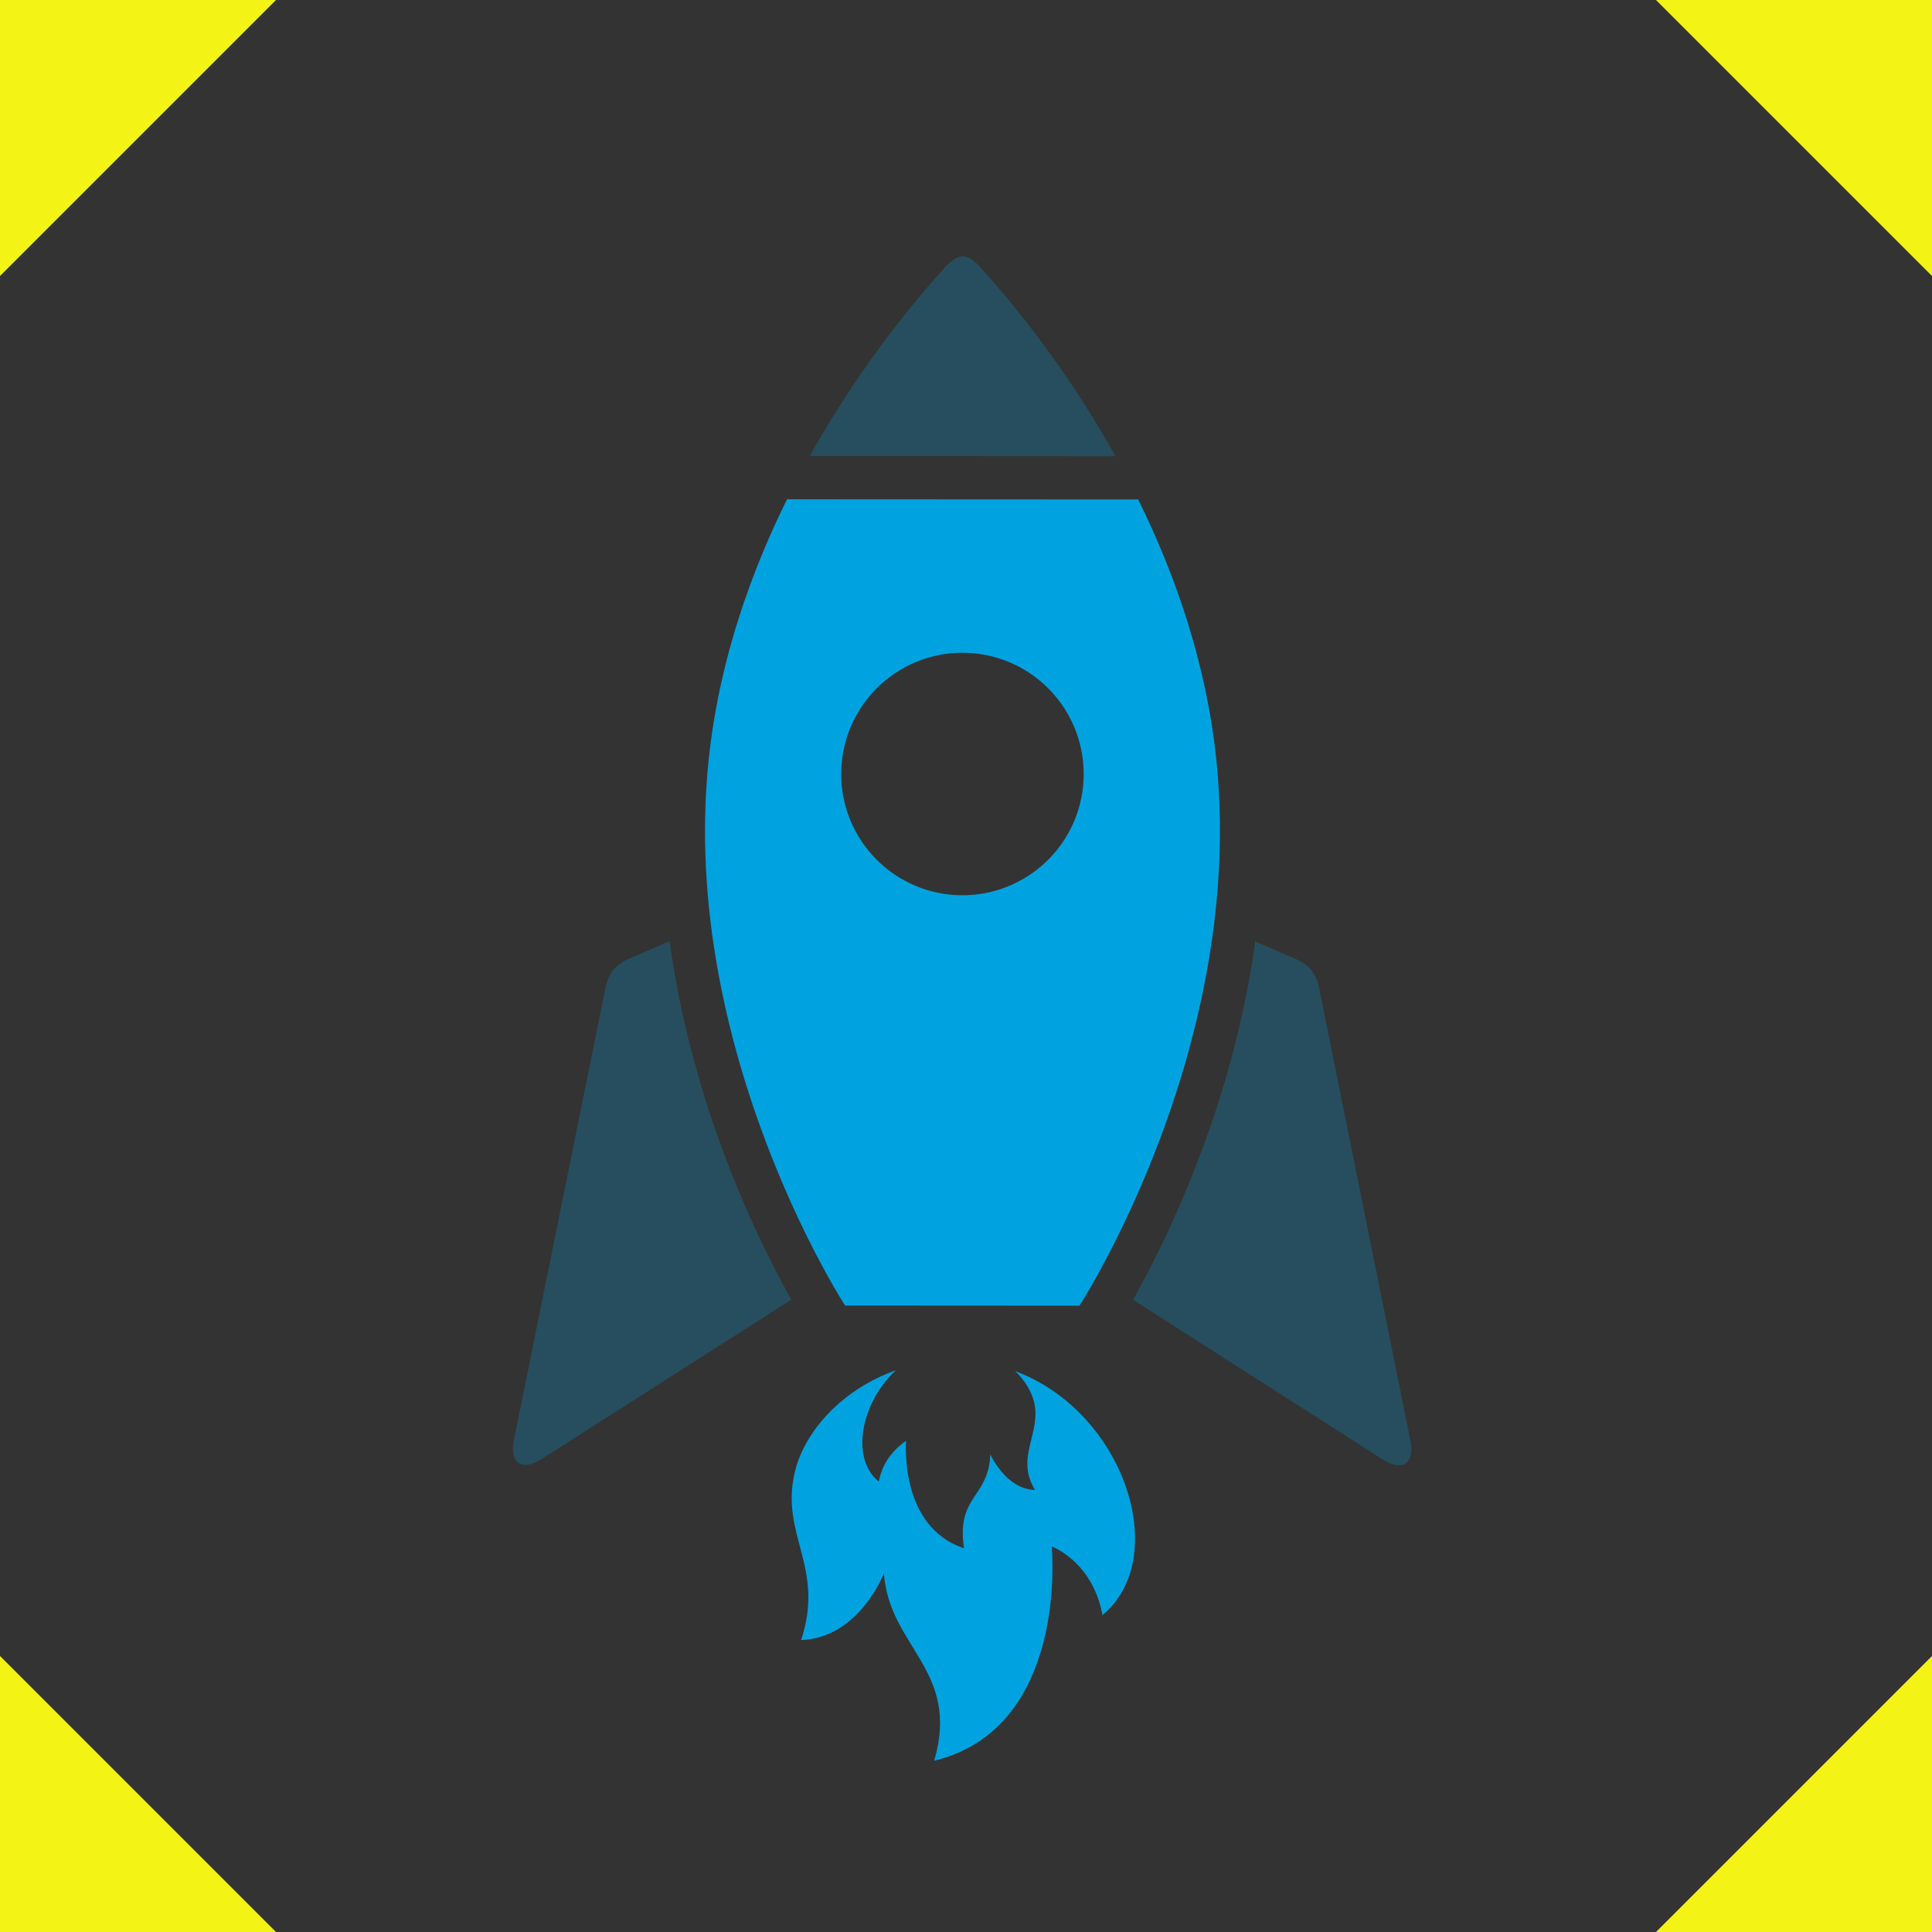
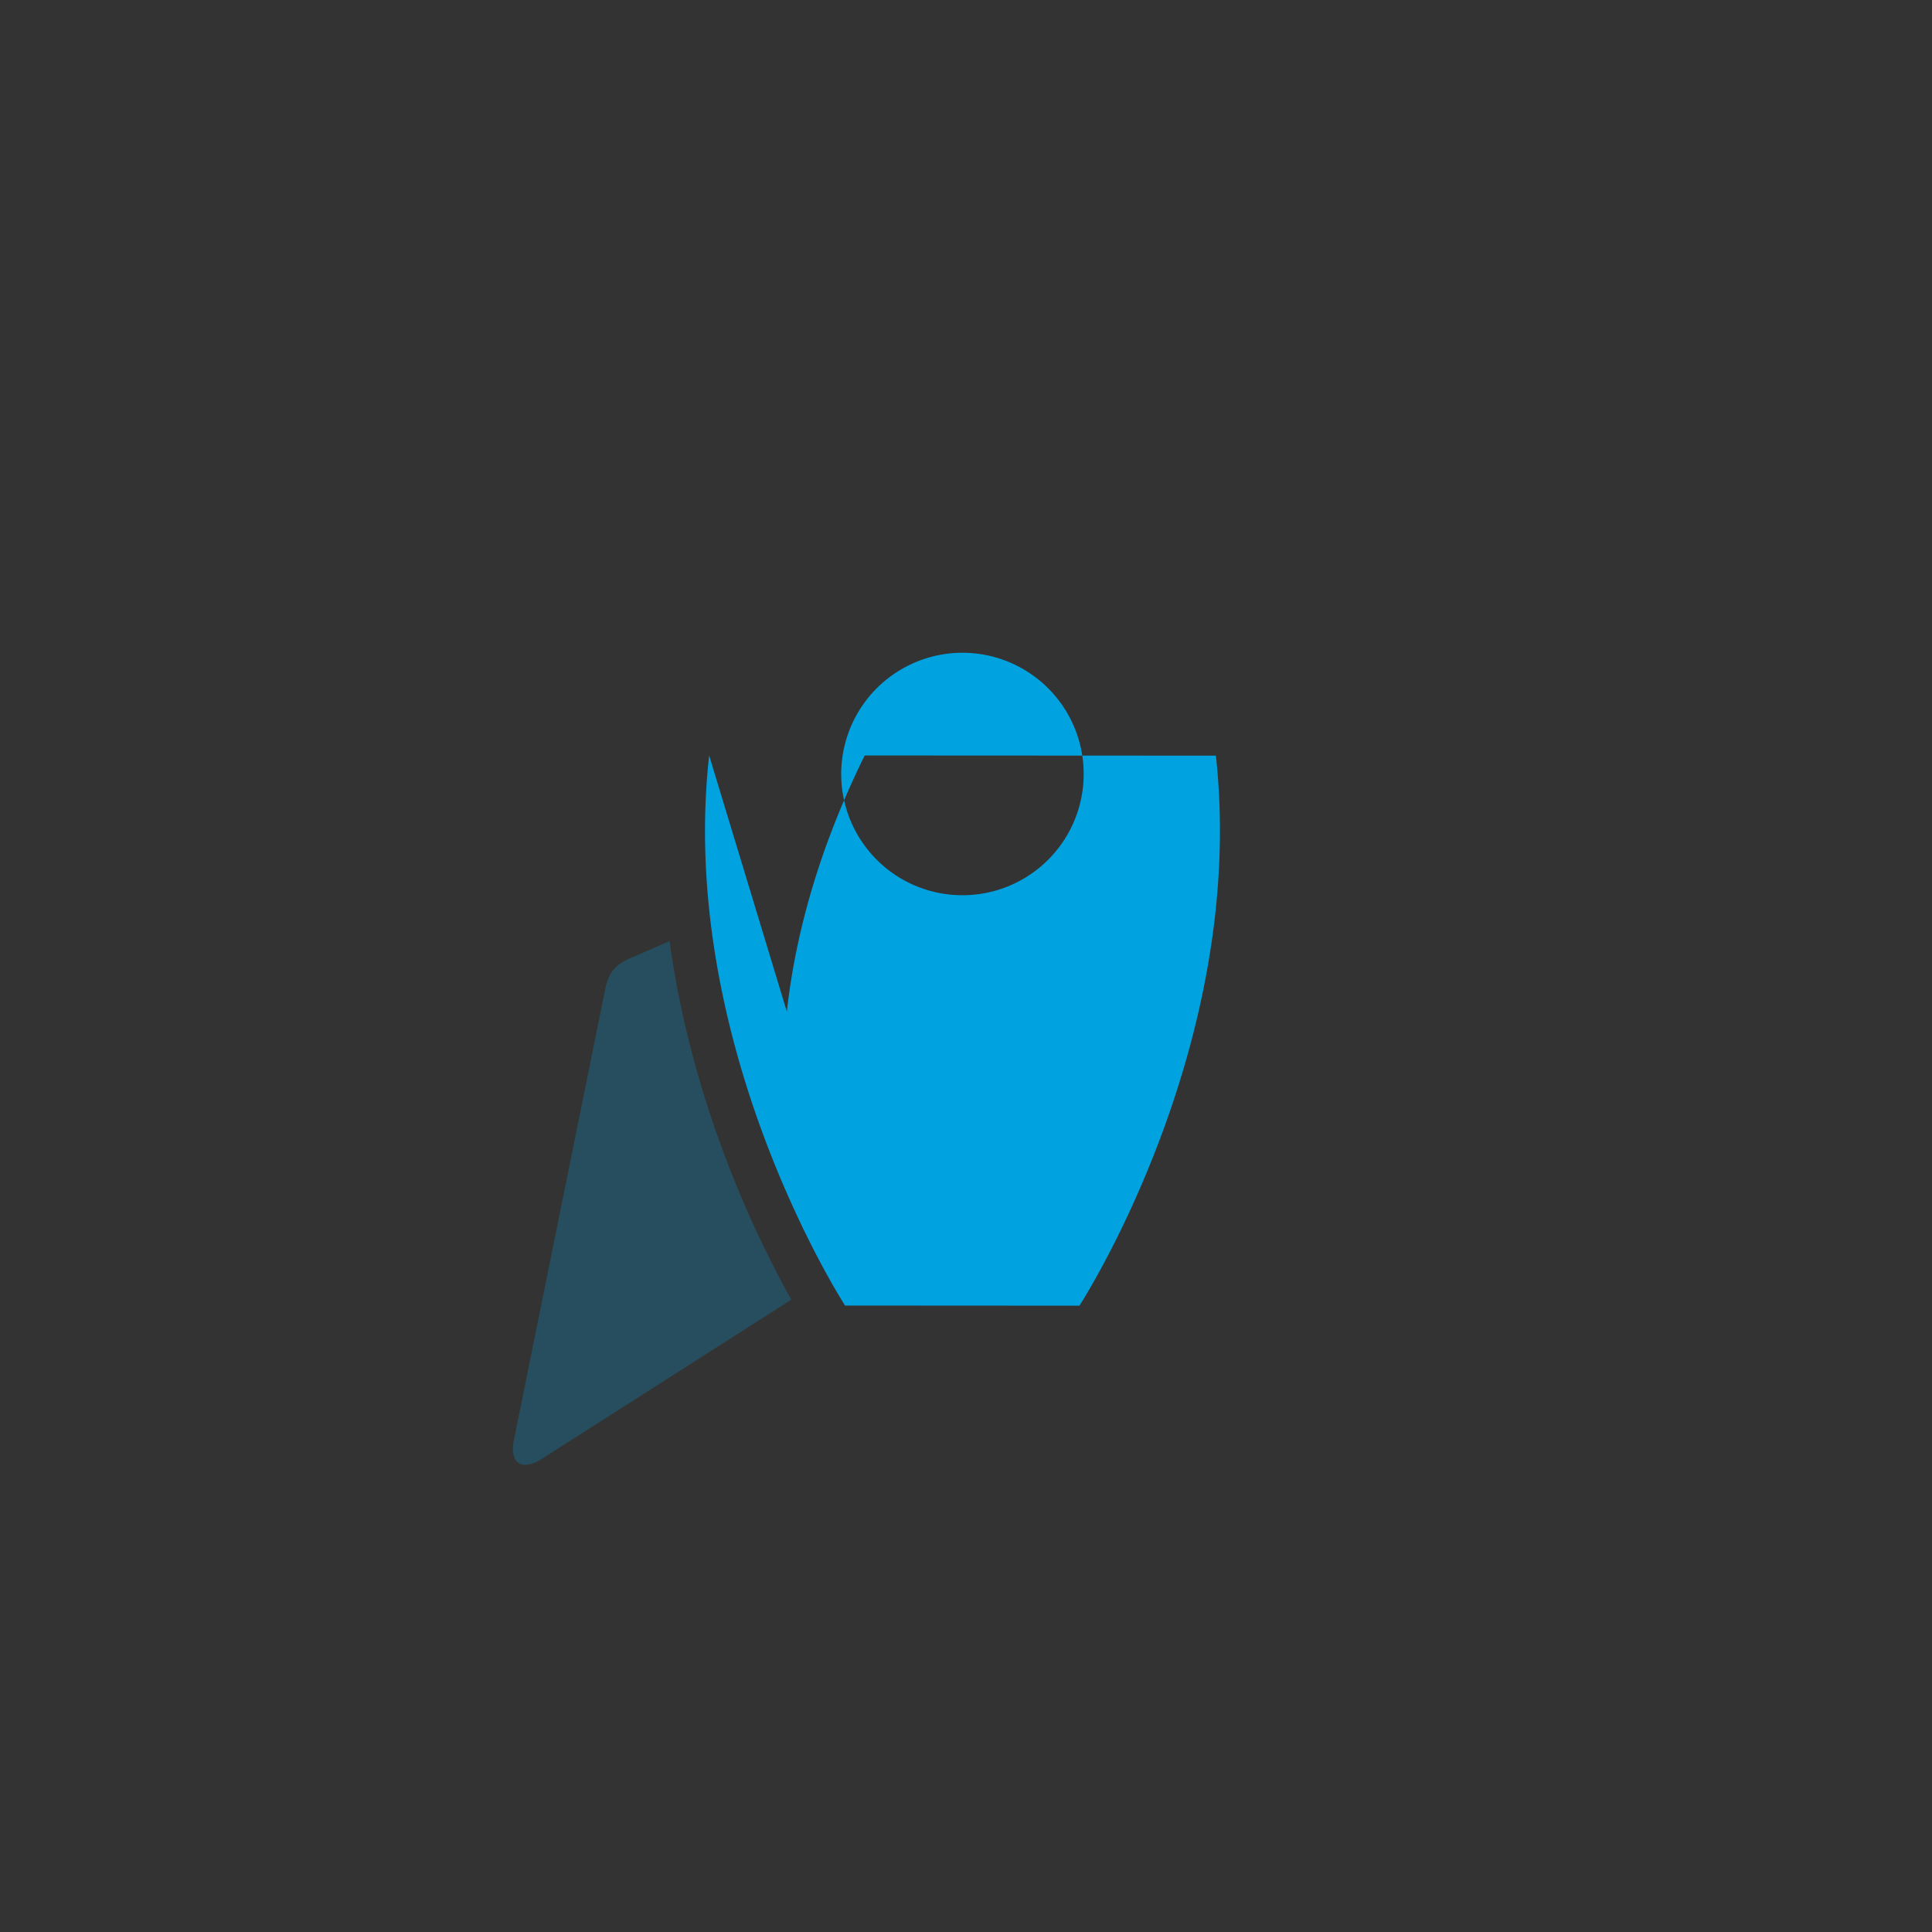
<svg xmlns="http://www.w3.org/2000/svg" width="56" height="56" viewBox="0 0 56 56">
  <rect x="0" y="0" width="56" height="56" fill="#333333" stroke="none" />
  <g fill="none" fill-rule="evenodd">
-     <path fill="#F3F315" d="M0 0h8L0 8zM56 0h-8l8 8zM56 56h-8l8-8zM0 56h8l-8-8z" />
    <g fill="#00A3E0" fill-rule="nonzero">
-       <path d="M29.969 40.622c.232.907-.552 1.611.03 2.563-.845-.014-1.295-1.033-1.295-1.033-.04 1.266-.992 1.194-.762 2.725-1.895-.628-1.678-3.111-1.678-3.111s-.661.393-.79 1.18c-.836-.67-.517-2.3.496-3.228-1.536.54-2.65 1.751-2.934 2.96-.43 1.821.887 2.747.184 4.86 1.691-.062 2.402-1.939 2.402-1.939.141 2.139 2.226 2.806 1.456 5.436 3.922-.953 3.406-6.21 3.406-6.21s1.182.425 1.472 1.99c2.012-1.673.639-5.89-2.53-7.073.274.263.463.57.543.88z" />
-       <path fill-opacity=".25" d="M36.383 27.286c-.333 2.414-.98 4.559-1.597 6.19a31.221 31.221 0 0 1-1.942 4.2l7.227 4.622c.584.373.945.125.808-.555l-2.64-13.088c-.088-.442-.286-.686-.699-.866l-1.157-.503zM28.423 7.753c-.14-.153-.328-.322-.518-.323-.188 0-.378.169-.519.322a30.289 30.289 0 0 0-3.914 5.465l8.86.005a30.345 30.345 0 0 0-3.909-5.469z" />
-       <path d="M20.555 21.896c-.937 8.426 3.94 15.946 3.94 15.946l6.793.004s4.885-7.516 3.955-15.943c-.304-2.754-1.192-5.277-2.252-7.426l-10.179-.005c-1.06 2.149-1.951 4.67-2.257 7.424zm10.149-1.575a3.514 3.514 0 1 1-5.614 4.228 3.514 3.514 0 0 1 5.614-4.228z" />
+       <path d="M20.555 21.896c-.937 8.426 3.94 15.946 3.94 15.946l6.793.004s4.885-7.516 3.955-15.943l-10.179-.005c-1.06 2.149-1.951 4.67-2.257 7.424zm10.149-1.575a3.514 3.514 0 1 1-5.614 4.228 3.514 3.514 0 0 1 5.614-4.228z" />
      <path fill-opacity=".25" d="M20.998 33.472c-.614-1.634-1.26-3.779-1.59-6.193l-1.161.505c-.413.18-.61.423-.7.866l-2.65 13.082c-.138.679.224.927.808.555l7.231-4.615a31.113 31.113 0 0 1-1.938-4.2z" />
    </g>
  </g>
</svg>